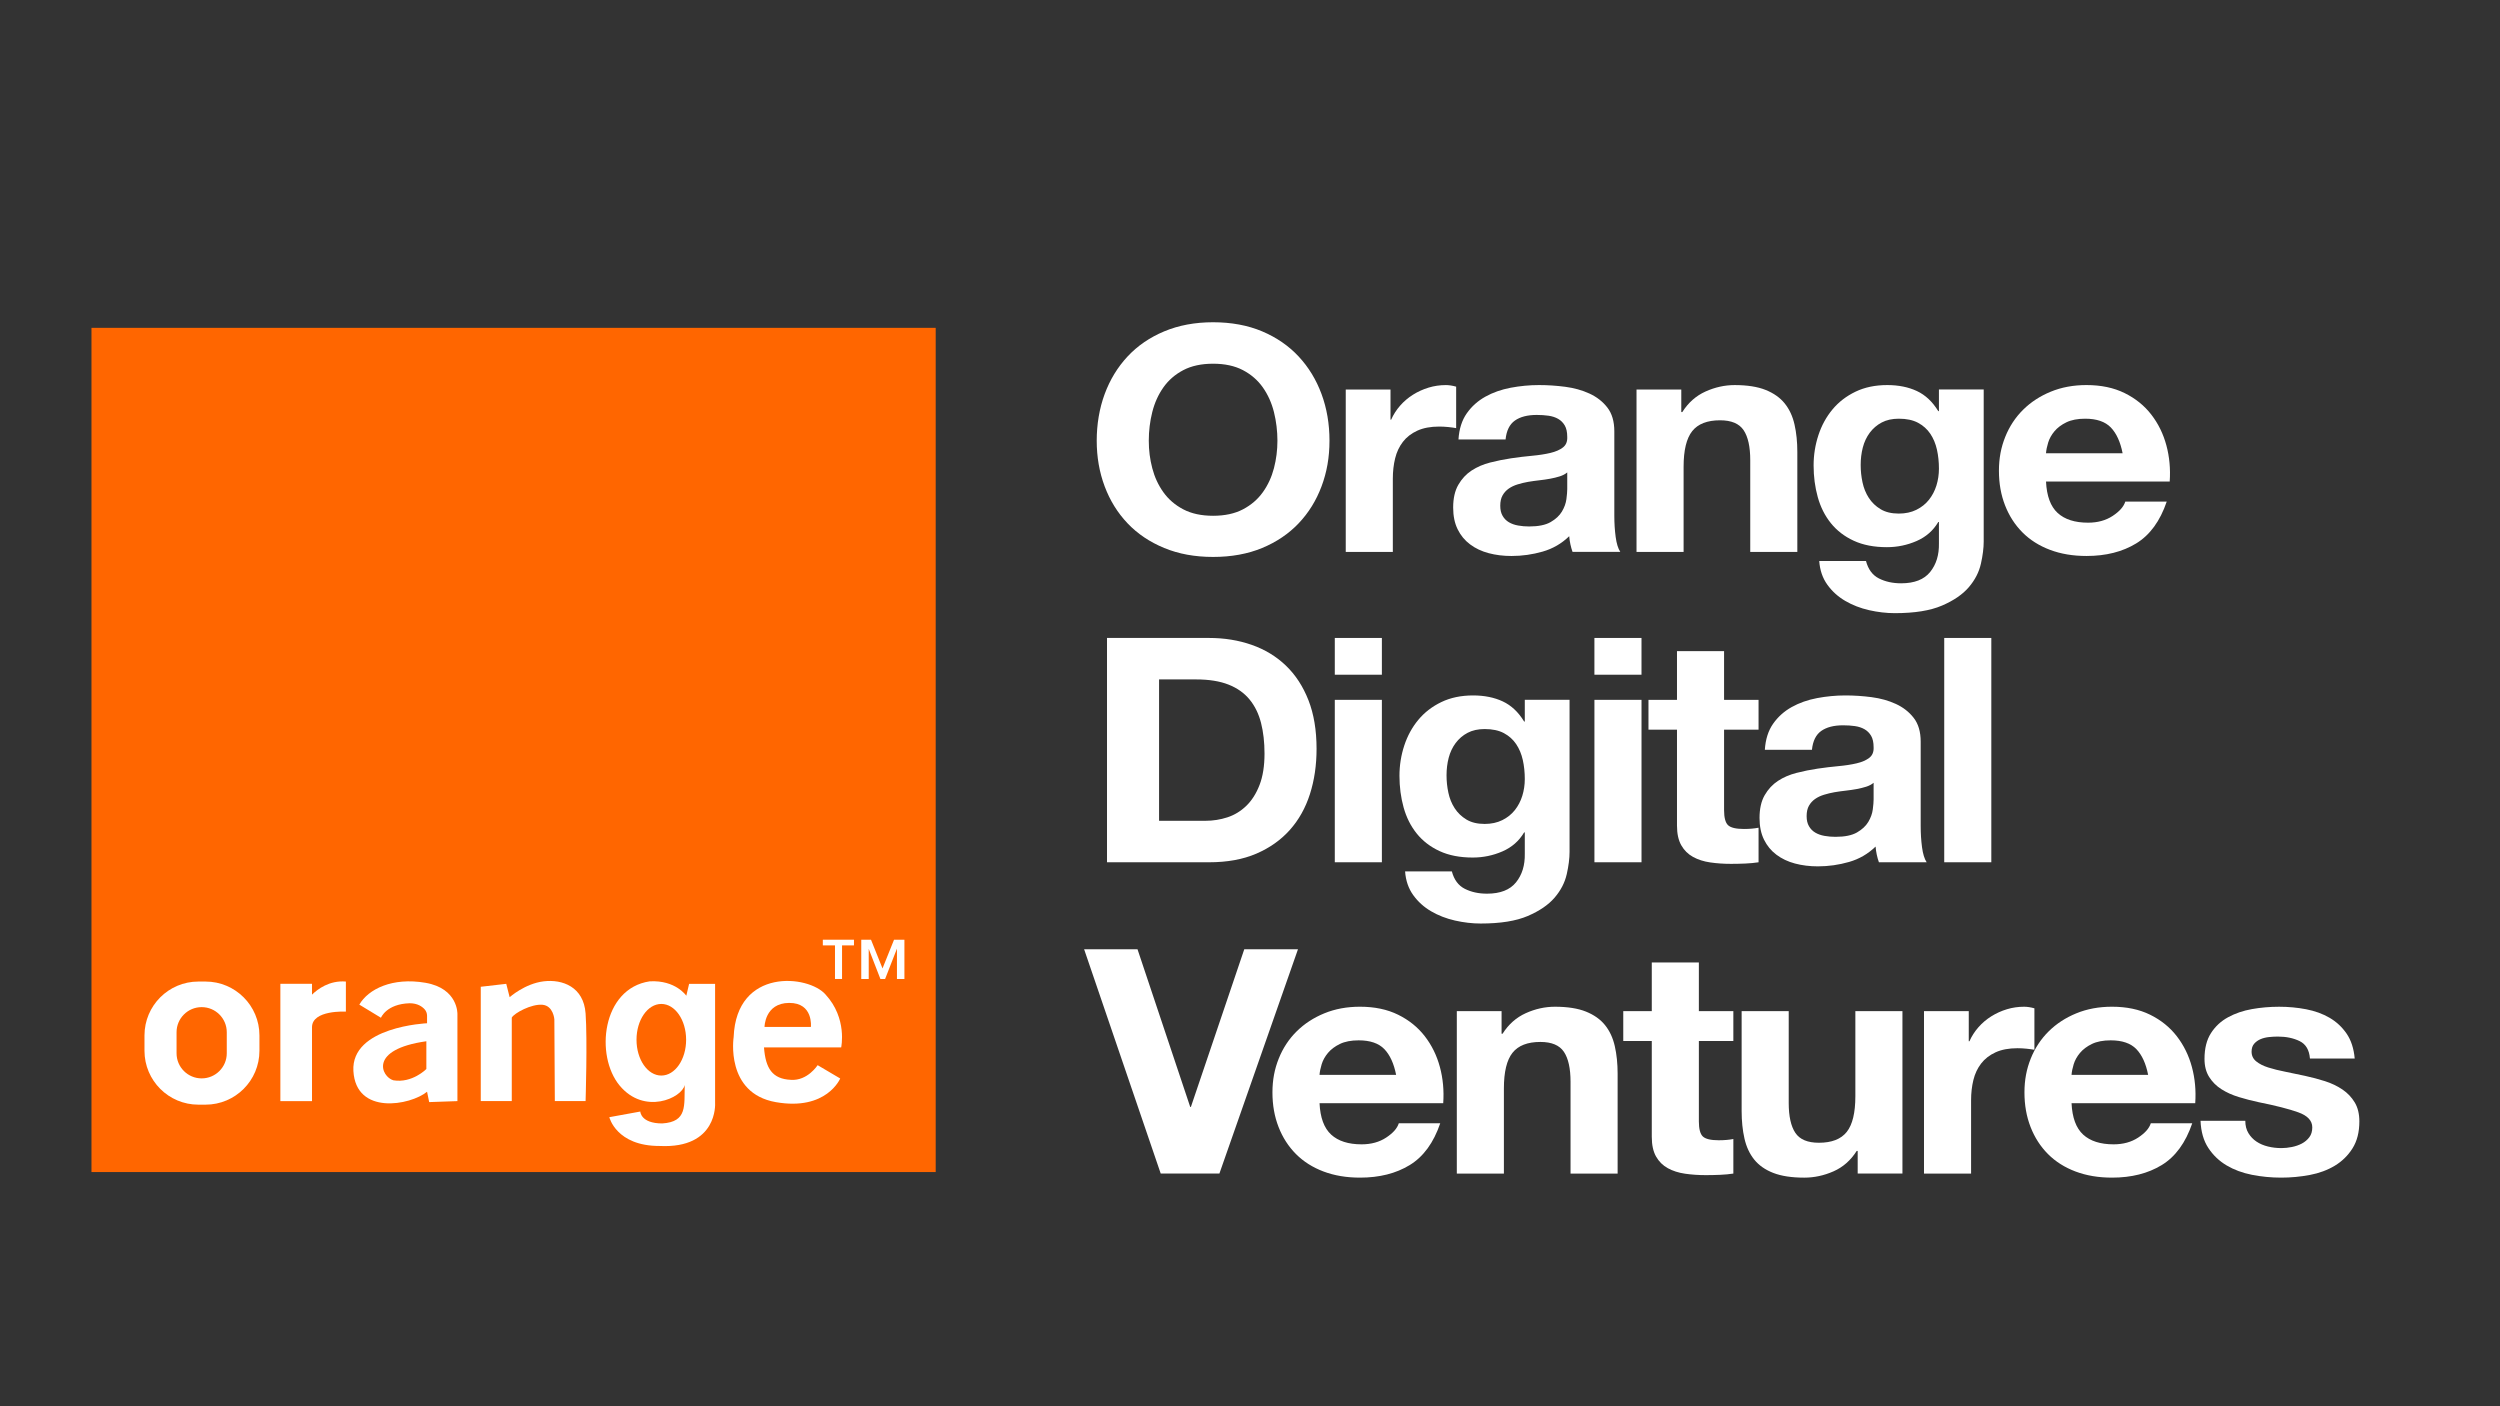
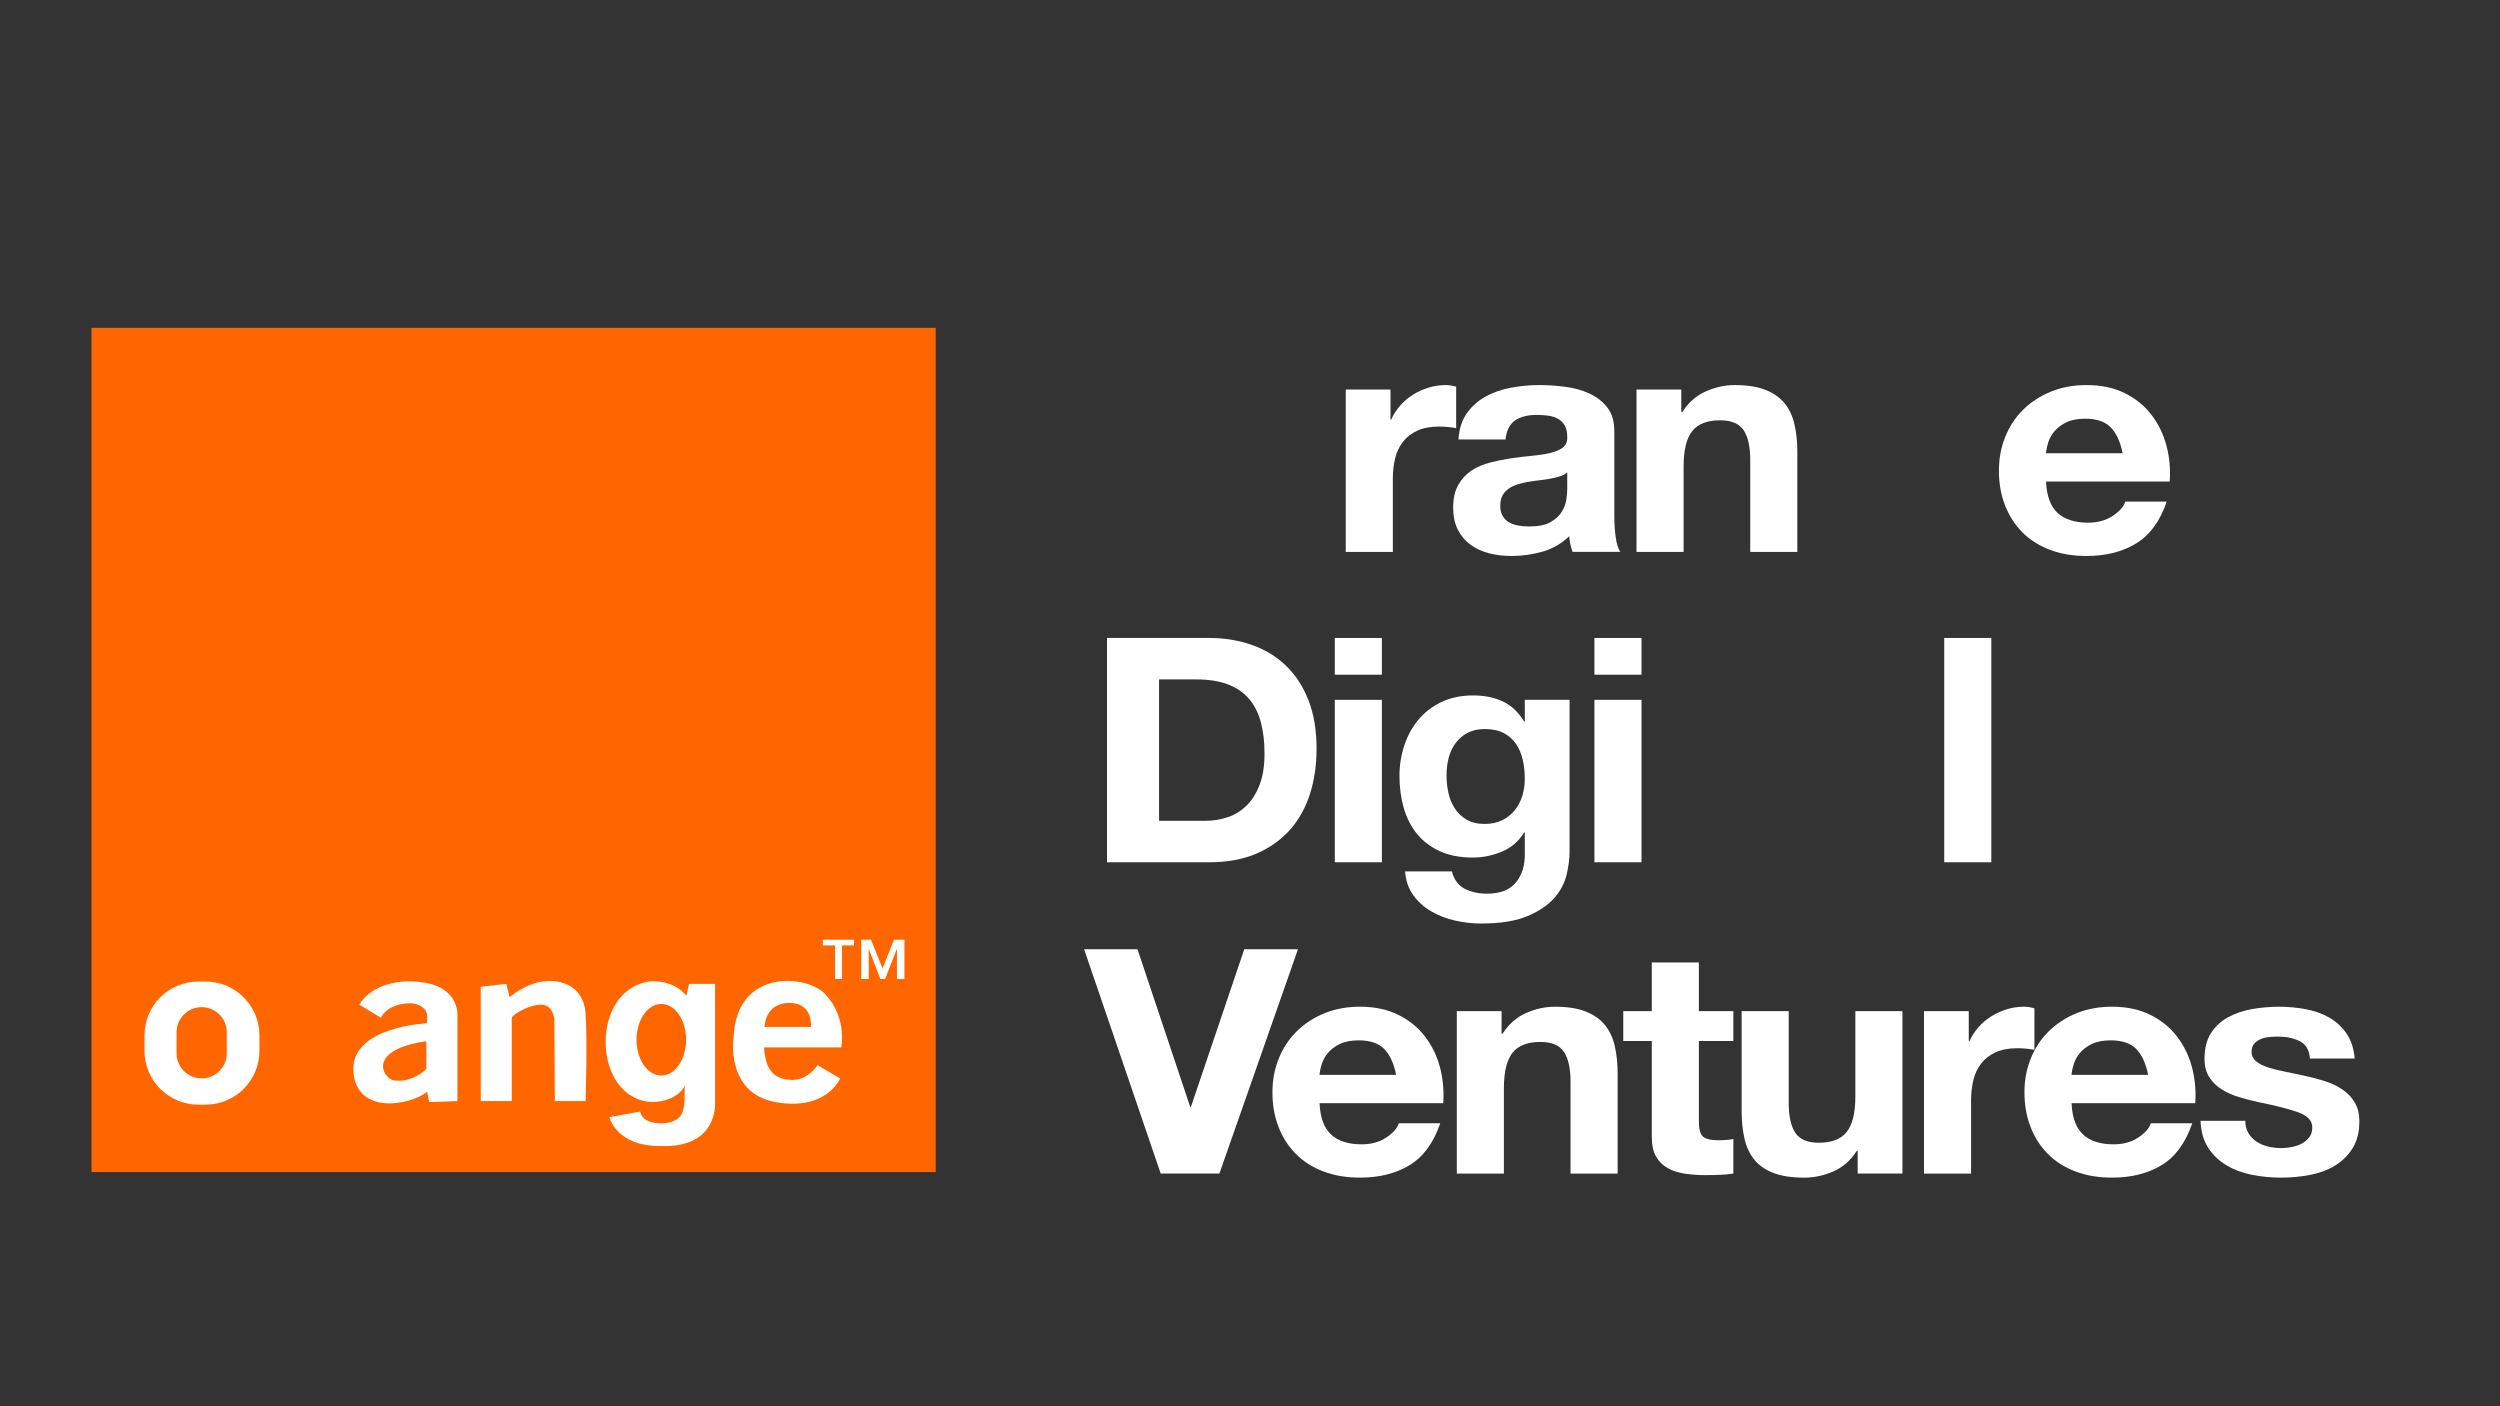
<svg xmlns="http://www.w3.org/2000/svg" id="Calque_2" data-name="Calque 2" viewBox="0 0 1920 1080">
  <rect x="0" y="0" width="1920" height="1080" fill="#333333" stroke="none" />
  <defs>
    <style>
      .cls-1 {
        fill: #fff;
      }

      .cls-2 {
        fill: #f60;
      }
    </style>
  </defs>
  <g>
    <rect class="cls-2" x="70.26" y="251.78" width="648.35" height="648.35" />
    <g>
      <path class="cls-1" d="M157.87,753.83h-5.53c-22.85,0-41.38,18.53-41.38,41.38v11.79c0,22.85,18.53,41.38,41.38,41.38h5.53c22.85,0,41.38-18.53,41.38-41.38v-11.79c0-22.85-18.53-41.38-41.38-41.38ZM174.16,808.92c0,10.65-8.63,19.28-19.28,19.28h0c-10.65,0-19.28-8.63-19.28-19.28v-16.16c0-10.65,8.63-19.28,19.28-19.28h0c10.65,0,19.28,8.63,19.28,19.28v16.16Z" />
-       <path class="cls-1" d="M239.62,763.88v-8.31h-24.3v90.08h24.3v-56.7c0-13.5,26.02-12.03,26.02-12.03v-23.09c-12.66-1.05-21.77,5.89-26.02,10.05Z" />
      <path class="cls-1" d="M326.7,754.77c-25.3-4.34-43.83,4.82-50.74,16.78l16.62,10.09s4.12-10.6,22.02-11.14c6.05-.02,9.61,2.55,11.52,4.66,1.22,1.36,1.86,3.15,1.86,4.98v5.72s-58.56,2.53-56.57,36.69c1.99,34.16,43.74,26.39,56.57,15.91l1.63,7.95,21.69-.75v-66.84s.72-19.7-24.58-24.04ZM327.44,821.01s-10.91,11.1-25.39,8.65c-9.03-2.63-19.37-23.66,25.39-29.98v21.33Z" />
      <path class="cls-1" d="M449.72,778.26c-1.46-20.33-17.76-26.37-32.23-24.59-14.47,1.78-26.08,12.18-26.08,12.18l-2.61-10.27-19.58,2.26v87.8h23.82v-64.15c2.1-3.54,15.11-10.56,23.54-9.83,8.42.73,9.16,11.17,9.16,11.17l.37,62.81h23.62s1.46-47.06,0-67.39Z" />
      <path class="cls-1" d="M549.19,847.38v-91.77h-19.95l-2.16,9.13s-8.17-12.19-28.12-11.07c-36.77,5.51-42.06,57.22-23.07,80.05,18.99,22.83,47.83,9.61,49.99-.48-.48,15.86,2.16,28.36-17.3,29.56-16.58,0-16.83-9.13-16.83-9.13l-23.79,4.33s5.29,22.21,38.7,22.11c44.71,2.16,42.54-32.73,42.54-32.73ZM507.89,826.03c-10.52,0-19.05-12.31-19.05-27.5s8.53-27.5,19.05-27.5,19.05,12.31,19.05,27.5-8.53,27.5-19.05,27.5Z" />
      <path class="cls-1" d="M634.06,763.83c-12.99-15.1-68.53-20.95-70.62,32.71,0,0-6.68,43.01,32.36,49.9,39.04,6.89,49.48-18.16,49.48-18.16l-17.33-10.23s-7.72,12.11-20.46,11.27c-14.41-.63-19.55-8.87-20.74-24.9h59.27s4.89-22.29-11.97-40.59ZM622.76,788.68h-35.61s.12-18.32,18.9-18.44c18.78-.12,16.71,18.44,16.71,18.44Z" />
      <polygon class="cls-1" points="655.85 721.7 631.93 721.7 631.93 726.06 641.27 726.06 641.27 751.85 646.69 751.85 646.69 726.06 655.85 726.06 655.85 721.7" />
      <polygon class="cls-1" points="688.86 721.7 686.62 721.7 677.77 743.75 668.93 721.7 667.18 721.7 661.45 721.7 661.45 751.85 667.18 751.85 667.18 728.73 676.15 751.85 679.76 751.85 688.86 728.55 688.86 751.85 694.59 751.85 694.59 721.7 688.86 721.7" />
    </g>
  </g>
  <g>
    <g>
-       <path class="cls-1" d="M848.39,302.62c4.07-11.02,9.93-20.63,17.57-28.83s17.02-14.64,28.14-19.3c11.12-4.66,23.64-7,37.56-7s26.65,2.33,37.69,7c11.04,4.67,20.37,11.1,28.01,19.3,7.64,8.2,13.5,17.82,17.57,28.83,4.07,11.02,6.11,22.96,6.11,35.83s-2.04,24.25-6.11,35.11c-4.07,10.86-9.93,20.31-17.57,28.35-7.64,8.05-16.98,14.36-28.01,18.94-11.04,4.58-23.6,6.88-37.69,6.88s-26.44-2.29-37.56-6.88c-11.12-4.58-20.5-10.9-28.14-18.94-7.64-8.04-13.5-17.49-17.57-28.35-4.07-10.86-6.11-22.56-6.11-35.11s2.04-24.81,6.11-35.83ZM884.94,359.56c1.78,6.84,4.62,12.99,8.53,18.46,3.9,5.47,9,9.85,15.28,13.15,6.28,3.3,13.92,4.95,22.92,4.95s16.64-1.65,22.92-4.95c6.28-3.29,11.37-7.68,15.28-13.15,3.9-5.47,6.75-11.62,8.53-18.46,1.78-6.83,2.67-13.87,2.67-21.11s-.89-14.88-2.67-21.96c-1.78-7.08-4.63-13.39-8.53-18.94-3.91-5.55-9-9.97-15.28-13.27-6.28-3.29-13.92-4.95-22.92-4.95s-16.64,1.65-22.92,4.95c-6.28,3.3-11.38,7.72-15.28,13.27-3.91,5.55-6.75,11.86-8.53,18.94-1.78,7.08-2.67,14.4-2.67,21.96s.89,14.28,2.67,21.11Z" />
      <path class="cls-1" d="M1067.91,299.12v23.16h.51c1.7-3.86,3.99-7.44,6.88-10.74,2.88-3.29,6.2-6.11,9.93-8.44,3.73-2.33,7.72-4.14,11.97-5.43,4.24-1.29,8.66-1.93,13.24-1.93,2.38,0,5,.4,7.89,1.21v31.85c-1.7-.32-3.73-.6-6.11-.84-2.38-.24-4.67-.36-6.88-.36-6.62,0-12.22,1.05-16.81,3.14-4.58,2.09-8.28,4.95-11.08,8.57-2.8,3.62-4.8,7.84-5.98,12.67-1.19,4.83-1.78,10.05-1.78,15.68v56.22h-36.16v-124.74h34.38Z" />
      <path class="cls-1" d="M1120.11,337.48c.51-8.04,2.63-14.72,6.37-20.03,3.73-5.31,8.49-9.57,14.26-12.79,5.77-3.22,12.26-5.51,19.48-6.88,7.21-1.36,14.47-2.05,21.77-2.05,6.62,0,13.33.44,20.12,1.33,6.79.89,12.99,2.62,18.59,5.19,5.6,2.57,10.19,6.15,13.75,10.74s5.35,10.66,5.35,18.22v64.9c0,5.63.34,11.02,1.02,16.17.68,5.15,1.87,9.01,3.56,11.58h-36.67c-.68-1.93-1.23-3.9-1.66-5.91-.43-2.01-.72-4.06-.89-6.15-5.77,5.63-12.57,9.57-20.37,11.82-7.81,2.25-15.79,3.38-23.94,3.38-6.28,0-12.14-.72-17.57-2.17-5.44-1.45-10.19-3.7-14.26-6.76-4.08-3.05-7.26-6.91-9.55-11.58-2.29-4.66-3.44-10.21-3.44-16.65,0-7.08,1.31-12.91,3.95-17.49,2.63-4.58,6.02-8.24,10.19-10.98,4.16-2.73,8.91-4.78,14.26-6.15,5.35-1.36,10.73-2.45,16.17-3.26,5.43-.8,10.78-1.45,16.04-1.93,5.26-.48,9.93-1.21,14.01-2.17,4.07-.96,7.3-2.37,9.68-4.22,2.38-1.85,3.48-4.54,3.31-8.08,0-3.7-.64-6.64-1.91-8.81s-2.97-3.86-5.09-5.07c-2.12-1.21-4.58-2.01-7.38-2.41-2.8-.4-5.82-.6-9.04-.6-7.13,0-12.73,1.45-16.81,4.34s-6.45,7.72-7.13,14.48h-36.16ZM1203.64,362.82c-1.53,1.29-3.44,2.29-5.73,3.02-2.29.72-4.75,1.33-7.38,1.81-2.63.48-5.39.89-8.28,1.21-2.89.32-5.77.72-8.66,1.21-2.72.48-5.39,1.13-8.02,1.93-2.63.81-4.93,1.89-6.88,3.26-1.95,1.37-3.53,3.1-4.71,5.19-1.19,2.09-1.78,4.75-1.78,7.96s.59,5.63,1.78,7.72c1.19,2.09,2.8,3.74,4.84,4.95,2.04,1.21,4.41,2.05,7.13,2.53,2.71.48,5.52.72,8.4.72,7.13,0,12.64-1.12,16.55-3.38,3.9-2.25,6.79-4.95,8.66-8.08,1.87-3.14,3.01-6.31,3.44-9.53.42-3.22.64-5.79.64-7.72v-12.79Z" />
      <path class="cls-1" d="M1291.23,299.12v17.37h.76c4.58-7.24,10.53-12.5,17.83-15.8,7.3-3.29,14.77-4.95,22.41-4.95,9.68,0,17.61,1.25,23.81,3.74,6.2,2.5,11.08,5.95,14.64,10.38,3.56,4.43,6.07,9.81,7.51,16.17,1.44,6.36,2.16,13.39,2.16,21.11v76.73h-36.16v-70.45c0-10.29-1.7-17.98-5.09-23.04-3.4-5.07-9.42-7.6-18.08-7.6-9.85,0-16.98,2.77-21.39,8.32-4.42,5.55-6.62,14.68-6.62,27.39v65.39h-36.16v-124.74h34.38Z" />
-       <path class="cls-1" d="M1521.31,433.03c-1.45,6.43-4.54,12.43-9.29,17.98-4.76,5.55-11.63,10.25-20.63,14.11-9,3.86-21.05,5.79-36.16,5.79-6.45,0-13.03-.77-19.74-2.29-6.71-1.53-12.82-3.9-18.33-7.12-5.52-3.22-10.1-7.36-13.75-12.43-3.65-5.07-5.73-11.14-6.24-18.22h35.91c1.7,6.43,5.01,10.9,9.93,13.39,4.92,2.49,10.61,3.74,17.06,3.74,10.19,0,17.61-2.9,22.28-8.69,4.67-5.79,6.92-13.11,6.75-21.96v-16.41h-.51c-3.91,6.6-9.46,11.46-16.68,14.6-7.22,3.14-14.81,4.71-22.79,4.71-9.85,0-18.34-1.65-25.46-4.95-7.13-3.29-12.99-7.8-17.57-13.51-4.58-5.71-7.94-12.38-10.06-20.03-2.12-7.64-3.18-15.72-3.18-24.25,0-8.04,1.23-15.8,3.69-23.28,2.46-7.48,6.07-14.07,10.82-19.78,4.75-5.71,10.65-10.25,17.7-13.63,7.04-3.38,15.15-5.07,24.32-5.07,8.66,0,16.25,1.53,22.79,4.58,6.53,3.06,12.01,8.2,16.42,15.44h.51v-16.65h34.38v116.78c0,4.99-.72,10.7-2.16,17.13ZM1471.78,391.53c3.9-1.93,7.13-4.5,9.68-7.72,2.54-3.22,4.46-6.88,5.73-10.98,1.27-4.1,1.91-8.4,1.91-12.91,0-5.15-.51-10.01-1.53-14.6-1.02-4.58-2.72-8.64-5.09-12.18-2.38-3.54-5.52-6.35-9.42-8.44-3.91-2.09-8.83-3.14-14.77-3.14-5.09,0-9.47.97-13.12,2.9-3.65,1.93-6.71,4.55-9.17,7.84-2.46,3.3-4.24,7.08-5.35,11.34-1.11,4.26-1.65,8.73-1.65,13.39s.46,8.97,1.4,13.39c.93,4.43,2.55,8.41,4.84,11.94,2.29,3.54,5.3,6.44,9.04,8.69,3.73,2.25,8.4,3.38,14.01,3.38,5.09,0,9.59-.97,13.5-2.9Z" />
      <path class="cls-1" d="M1580.26,393.94c5.43,4.99,13.24,7.48,23.43,7.48,7.3,0,13.58-1.73,18.84-5.19,5.26-3.46,8.49-7.12,9.68-10.98h31.83c-5.09,14.96-12.9,25.66-23.43,32.09-10.53,6.44-23.26,9.65-38.2,9.65-10.36,0-19.7-1.57-28.01-4.71-8.32-3.14-15.37-7.6-21.14-13.39-5.77-5.79-10.23-12.7-13.37-20.75-3.14-8.04-4.71-16.89-4.71-26.54s1.61-18.01,4.84-26.06c3.22-8.04,7.81-15,13.75-20.87,5.94-5.87,13.03-10.5,21.26-13.87,8.23-3.38,17.36-5.07,27.38-5.07,11.21,0,20.96,2.05,29.29,6.15,8.32,4.1,15.15,9.61,20.5,16.53,5.35,6.92,9.21,14.8,11.59,23.65,2.38,8.85,3.22,18.1,2.55,27.75h-94.99c.51,11.1,3.48,19.14,8.91,24.13ZM1621.13,328.32c-4.33-4.5-10.91-6.76-19.74-6.76-5.77,0-10.57.93-14.39,2.77-3.82,1.85-6.88,4.14-9.17,6.88-2.29,2.74-3.91,5.63-4.84,8.69-.94,3.06-1.49,5.79-1.66,8.2h58.83c-1.7-8.69-4.71-15.28-9.04-19.79Z" />
    </g>
    <g>
      <path class="cls-1" d="M928.61,489.95c11.71,0,22.62,1.77,32.72,5.31,10.1,3.54,18.85,8.85,26.23,15.92,7.38,7.08,13.15,15.92,17.32,26.54,4.16,10.62,6.24,23.08,6.24,37.4,0,12.55-1.7,24.13-5.09,34.74-3.4,10.62-8.53,19.79-15.41,27.51-6.88,7.72-15.45,13.79-25.72,18.22-10.27,4.43-22.37,6.63-36.29,6.63h-78.43v-172.27h78.43ZM925.81,630.37c5.77,0,11.37-.88,16.81-2.65,5.43-1.77,10.27-4.71,14.52-8.81,4.24-4.1,7.64-9.45,10.19-16.04,2.55-6.59,3.82-14.64,3.82-24.13,0-8.69-.89-16.53-2.67-23.52s-4.71-12.99-8.79-17.98c-4.07-4.98-9.47-8.81-16.17-11.46-6.71-2.65-14.99-3.98-24.83-3.98h-28.52v108.58h35.65Z" />
      <path class="cls-1" d="M1025.12,518.18v-28.23h36.16v28.23h-36.16ZM1061.28,537.48v124.74h-36.16v-124.74h36.16Z" />
      <path class="cls-1" d="M1203.25,671.39c-1.45,6.43-4.54,12.43-9.29,17.98-4.76,5.55-11.63,10.25-20.63,14.11-9,3.86-21.05,5.79-36.16,5.79-6.45,0-13.03-.77-19.74-2.29-6.71-1.53-12.82-3.9-18.33-7.12-5.52-3.22-10.1-7.36-13.75-12.43-3.65-5.07-5.73-11.14-6.24-18.22h35.91c1.7,6.43,5.01,10.9,9.93,13.39,4.92,2.49,10.61,3.74,17.06,3.74,10.19,0,17.61-2.9,22.28-8.69,4.67-5.79,6.92-13.11,6.75-21.96v-16.41h-.51c-3.91,6.6-9.46,11.46-16.68,14.6-7.22,3.14-14.81,4.71-22.79,4.71-9.85,0-18.34-1.65-25.46-4.95-7.13-3.29-12.99-7.8-17.57-13.51-4.58-5.71-7.94-12.38-10.06-20.03-2.12-7.64-3.18-15.72-3.18-24.25,0-8.04,1.23-15.8,3.69-23.28,2.46-7.48,6.07-14.07,10.82-19.78,4.75-5.71,10.65-10.25,17.7-13.63,7.04-3.38,15.15-5.07,24.32-5.07,8.66,0,16.25,1.53,22.79,4.58,6.53,3.06,12.01,8.2,16.42,15.44h.51v-16.65h34.38v116.78c0,4.99-.72,10.7-2.16,17.13ZM1153.72,629.89c3.9-1.93,7.13-4.5,9.68-7.72,2.54-3.22,4.46-6.88,5.73-10.98s1.91-8.4,1.91-12.91c0-5.15-.51-10.01-1.53-14.6-1.02-4.58-2.72-8.65-5.09-12.19-2.38-3.54-5.52-6.35-9.42-8.44-3.91-2.09-8.83-3.14-14.77-3.14-5.09,0-9.47.97-13.12,2.9-3.65,1.93-6.71,4.55-9.17,7.84-2.46,3.3-4.24,7.08-5.35,11.34-1.11,4.26-1.65,8.73-1.65,13.39s.46,8.97,1.4,13.39c.93,4.43,2.55,8.41,4.84,11.94,2.29,3.54,5.3,6.44,9.04,8.69,3.73,2.25,8.4,3.38,14.01,3.38,5.09,0,9.59-.97,13.5-2.9Z" />
      <path class="cls-1" d="M1224.51,518.18v-28.23h36.16v28.23h-36.16ZM1260.68,537.48v124.74h-36.16v-124.74h36.16Z" />
-       <path class="cls-1" d="M1350.57,537.48v22.92h-26.48v61.77c0,5.79,1.02,9.65,3.06,11.58,2.04,1.93,6.11,2.9,12.22,2.9,2.04,0,3.99-.08,5.86-.24,1.87-.16,3.65-.4,5.35-.72v26.54c-3.05.48-6.45.8-10.19.97-3.74.16-7.38.24-10.95.24-5.6,0-10.91-.36-15.92-1.09-5.01-.72-9.42-2.13-13.24-4.22-3.82-2.09-6.84-5.07-9.04-8.93-2.21-3.86-3.31-8.93-3.31-15.2v-73.59h-21.9v-22.92h21.9v-37.4h36.16v37.4h26.48Z" />
-       <path class="cls-1" d="M1355.4,575.84c.51-8.04,2.63-14.72,6.37-20.03,3.73-5.31,8.49-9.57,14.26-12.79,5.77-3.22,12.26-5.51,19.48-6.88,7.21-1.36,14.47-2.05,21.77-2.05,6.62,0,13.33.44,20.12,1.33,6.79.89,12.99,2.62,18.59,5.19,5.6,2.57,10.19,6.15,13.75,10.74s5.35,10.66,5.35,18.22v64.9c0,5.63.34,11.02,1.02,16.17.68,5.15,1.87,9.01,3.56,11.58h-36.67c-.68-1.93-1.23-3.9-1.66-5.91-.43-2.01-.72-4.06-.89-6.15-5.77,5.63-12.57,9.57-20.37,11.82-7.81,2.25-15.79,3.38-23.94,3.38-6.28,0-12.14-.72-17.57-2.17-5.44-1.45-10.19-3.7-14.26-6.76-4.08-3.05-7.26-6.92-9.55-11.58-2.29-4.66-3.44-10.21-3.44-16.65,0-7.08,1.31-12.91,3.95-17.49,2.63-4.58,6.02-8.24,10.19-10.98,4.16-2.73,8.91-4.78,14.26-6.15,5.35-1.37,10.73-2.45,16.17-3.26,5.43-.8,10.78-1.45,16.04-1.93,5.26-.48,9.93-1.21,14.01-2.17s7.3-2.37,9.68-4.22c2.38-1.85,3.48-4.54,3.31-8.08,0-3.7-.64-6.64-1.91-8.81s-2.97-3.86-5.09-5.07c-2.12-1.21-4.58-2.01-7.38-2.41-2.8-.4-5.82-.6-9.04-.6-7.13,0-12.73,1.45-16.81,4.34s-6.45,7.72-7.13,14.48h-36.16ZM1438.93,601.18c-1.53,1.29-3.44,2.29-5.73,3.02-2.29.72-4.75,1.33-7.38,1.81-2.63.48-5.39.89-8.28,1.21-2.89.32-5.77.72-8.66,1.21-2.72.48-5.39,1.13-8.02,1.93-2.63.81-4.93,1.89-6.88,3.26-1.95,1.37-3.53,3.1-4.71,5.19-1.19,2.09-1.78,4.75-1.78,7.96s.59,5.63,1.78,7.72c1.19,2.09,2.8,3.74,4.84,4.95s4.41,2.05,7.13,2.53c2.71.48,5.52.72,8.4.72,7.13,0,12.64-1.12,16.55-3.38,3.9-2.25,6.79-4.95,8.66-8.08,1.87-3.14,3.01-6.31,3.44-9.53.42-3.22.64-5.79.64-7.72v-12.79Z" />
      <path class="cls-1" d="M1529.33,489.95v172.27h-36.16v-172.27h36.16Z" />
    </g>
    <g>
      <path class="cls-1" d="M891.43,901.29l-58.83-172.27h41l40.49,121.12h.51l41-121.12h41.25l-60.35,172.27h-45.07Z" />
      <path class="cls-1" d="M1022.32,871.37c5.43,4.99,13.24,7.48,23.43,7.48,7.3,0,13.58-1.73,18.84-5.19,5.26-3.46,8.49-7.12,9.68-10.98h31.83c-5.09,14.96-12.9,25.66-23.43,32.09-10.53,6.44-23.26,9.65-38.2,9.65-10.36,0-19.7-1.57-28.01-4.71-8.32-3.14-15.37-7.6-21.14-13.39-5.77-5.79-10.23-12.7-13.37-20.75-3.14-8.04-4.71-16.89-4.71-26.54s1.61-18.01,4.84-26.06c3.22-8.04,7.81-15,13.75-20.87,5.94-5.87,13.03-10.5,21.26-13.87,8.23-3.38,17.36-5.07,27.38-5.07,11.21,0,20.97,2.05,29.29,6.15,8.32,4.1,15.15,9.61,20.5,16.53,5.35,6.92,9.21,14.8,11.59,23.65,2.38,8.85,3.22,18.1,2.55,27.75h-94.99c.51,11.1,3.48,19.14,8.91,24.13ZM1063.19,805.74c-4.33-4.5-10.91-6.76-19.74-6.76-5.77,0-10.57.93-14.39,2.77-3.82,1.85-6.88,4.14-9.17,6.88-2.29,2.74-3.91,5.63-4.84,8.69-.94,3.06-1.49,5.79-1.66,8.2h58.83c-1.7-8.69-4.71-15.28-9.04-19.79Z" />
      <path class="cls-1" d="M1153.21,776.55v17.37h.76c4.58-7.24,10.52-12.5,17.83-15.8,7.3-3.29,14.77-4.95,22.41-4.95,9.68,0,17.61,1.25,23.81,3.74,6.2,2.5,11.08,5.95,14.64,10.38,3.57,4.43,6.07,9.81,7.51,16.17,1.44,6.36,2.17,13.39,2.17,21.11v76.73h-36.16v-70.45c0-10.29-1.7-17.98-5.09-23.04-3.4-5.07-9.42-7.6-18.08-7.6-9.85,0-16.98,2.77-21.39,8.32-4.42,5.55-6.62,14.68-6.62,27.39v65.39h-36.16v-124.74h34.38Z" />
      <path class="cls-1" d="M1331.21,776.55v22.92h-26.48v61.77c0,5.79,1.02,9.65,3.06,11.58,2.04,1.93,6.11,2.9,12.22,2.9,2.04,0,3.99-.08,5.86-.24,1.87-.16,3.65-.4,5.35-.72v26.54c-3.06.48-6.45.8-10.19.96-3.74.16-7.38.24-10.95.24-5.6,0-10.91-.36-15.92-1.09-5.01-.72-9.42-2.13-13.24-4.22-3.82-2.09-6.84-5.07-9.04-8.93-2.21-3.86-3.31-8.93-3.31-15.2v-73.59h-21.9v-22.92h21.9v-37.4h36.16v37.4h26.48Z" />
      <path class="cls-1" d="M1426.7,901.29v-17.37h-.76c-4.58,7.24-10.53,12.47-17.83,15.68-7.3,3.22-14.77,4.83-22.41,4.83-9.68,0-17.62-1.21-23.81-3.62-6.2-2.41-11.08-5.83-14.64-10.25-3.56-4.42-6.07-9.81-7.51-16.17-1.44-6.35-2.17-13.39-2.17-21.11v-76.73h36.16v70.45c0,10.3,1.7,17.98,5.09,23.04,3.39,5.07,9.42,7.6,18.08,7.6,9.84,0,16.97-2.77,21.39-8.32,4.41-5.55,6.62-14.68,6.62-27.39v-65.39h36.16v124.74h-34.38Z" />
      <path class="cls-1" d="M1512.01,776.55v23.16h.51c1.7-3.86,3.99-7.44,6.88-10.74,2.88-3.29,6.2-6.11,9.93-8.44,3.73-2.33,7.72-4.14,11.97-5.43,4.24-1.29,8.66-1.93,13.24-1.93,2.38,0,5,.4,7.89,1.21v31.85c-1.7-.32-3.74-.6-6.11-.84-2.38-.24-4.67-.36-6.88-.36-6.62,0-12.22,1.05-16.81,3.14-4.58,2.09-8.28,4.95-11.08,8.57-2.8,3.62-4.8,7.84-5.98,12.67-1.19,4.83-1.78,10.05-1.78,15.68v56.22h-36.16v-124.74h34.38Z" />
      <path class="cls-1" d="M1599.86,871.37c5.43,4.99,13.24,7.48,23.43,7.48,7.3,0,13.58-1.73,18.84-5.19,5.26-3.46,8.49-7.12,9.68-10.98h31.83c-5.09,14.96-12.9,25.66-23.43,32.09-10.53,6.44-23.26,9.65-38.2,9.65-10.36,0-19.7-1.57-28.01-4.71-8.32-3.14-15.37-7.6-21.14-13.39-5.77-5.79-10.23-12.7-13.37-20.75-3.14-8.04-4.71-16.89-4.71-26.54s1.61-18.01,4.84-26.06c3.22-8.04,7.81-15,13.75-20.87,5.94-5.87,13.03-10.5,21.26-13.87,8.23-3.38,17.36-5.07,27.38-5.07,11.21,0,20.97,2.05,29.29,6.15,8.32,4.1,15.15,9.61,20.5,16.53,5.35,6.92,9.21,14.8,11.59,23.65,2.38,8.85,3.22,18.1,2.55,27.75h-94.99c.51,11.1,3.48,19.14,8.91,24.13ZM1640.74,805.74c-4.33-4.5-10.91-6.76-19.74-6.76-5.77,0-10.57.93-14.39,2.77-3.82,1.85-6.88,4.14-9.17,6.88-2.29,2.74-3.91,5.63-4.84,8.69-.94,3.06-1.49,5.79-1.66,8.2h58.83c-1.7-8.69-4.71-15.28-9.04-19.79Z" />
      <path class="cls-1" d="M1726.81,870.28c1.61,2.65,3.69,4.83,6.24,6.51,2.55,1.69,5.47,2.94,8.79,3.74,3.31.81,6.75,1.21,10.31,1.21,2.55,0,5.22-.28,8.02-.84,2.8-.56,5.35-1.45,7.64-2.65,2.29-1.21,4.2-2.81,5.73-4.83,1.53-2.01,2.29-4.54,2.29-7.6,0-5.15-3.61-9.01-10.82-11.58-7.22-2.57-17.28-5.15-30.18-7.72-5.26-1.12-10.4-2.45-15.41-3.98-5.01-1.53-9.47-3.54-13.37-6.03-3.91-2.49-7.05-5.63-9.42-9.41-2.38-3.78-3.57-8.4-3.57-13.87,0-8.04,1.66-14.63,4.97-19.79,3.31-5.15,7.68-9.21,13.12-12.18,5.43-2.97,11.54-5.07,18.33-6.27,6.79-1.21,13.75-1.81,20.88-1.81s14.05.64,20.75,1.93c6.71,1.29,12.69,3.46,17.95,6.51,5.26,3.06,9.63,7.12,13.12,12.18,3.48,5.07,5.56,11.46,6.24,19.18h-34.38c-.51-6.59-3.14-11.06-7.89-13.39-4.75-2.33-10.36-3.5-16.81-3.5-2.04,0-4.25.12-6.62.36-2.38.24-4.54.76-6.49,1.57-1.95.81-3.61,1.97-4.97,3.5-1.36,1.53-2.04,3.58-2.04,6.15,0,3.06,1.19,5.55,3.57,7.48,2.38,1.93,5.47,3.5,9.29,4.7,3.82,1.21,8.19,2.29,13.11,3.26,4.92.96,9.93,2.01,15.03,3.14,5.26,1.13,10.4,2.5,15.41,4.1,5.01,1.61,9.46,3.74,13.37,6.39,3.9,2.65,7.04,5.95,9.42,9.89,2.38,3.94,3.57,8.81,3.57,14.6,0,8.2-1.74,15.08-5.22,20.63-3.48,5.55-8.02,10.01-13.62,13.39-5.6,3.38-12.01,5.75-19.23,7.12-7.22,1.36-14.56,2.05-22.03,2.05s-15.11-.72-22.41-2.17c-7.3-1.45-13.79-3.86-19.48-7.24-5.69-3.38-10.36-7.84-14.01-13.39-3.65-5.55-5.65-12.5-5.98-20.87h34.38c0,3.7.8,6.88,2.42,9.53Z" />
    </g>
  </g>
</svg>